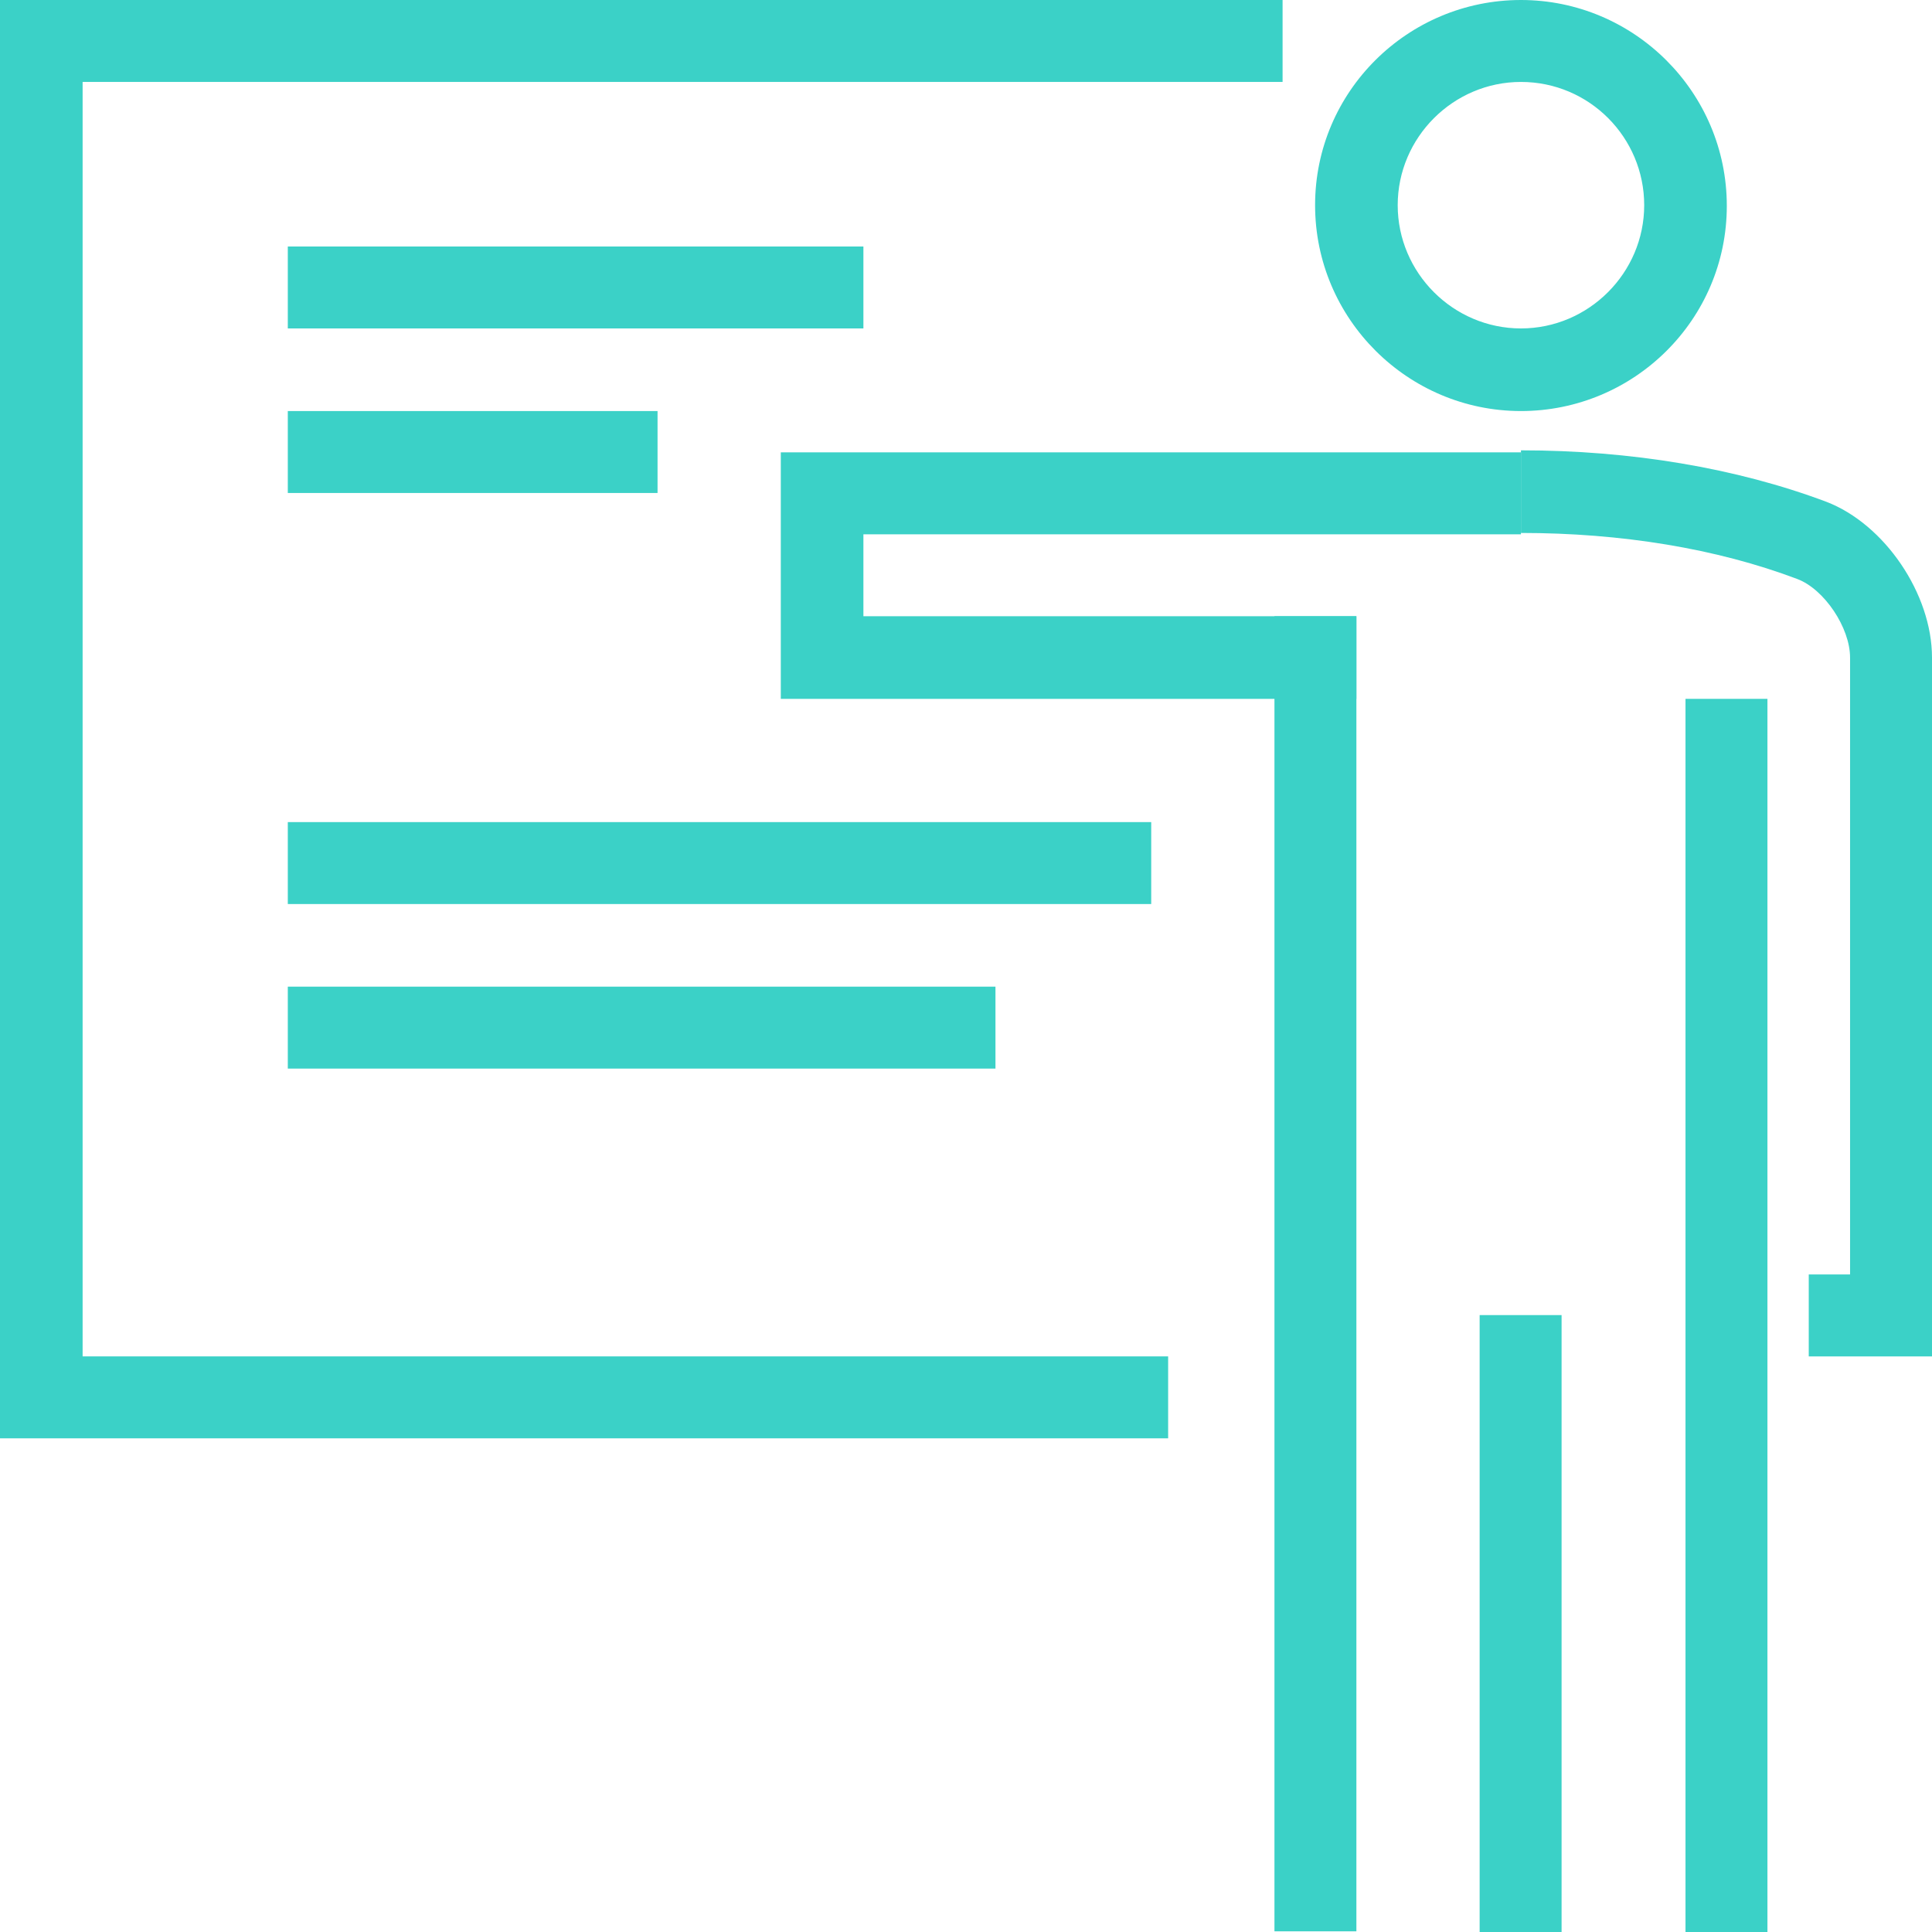
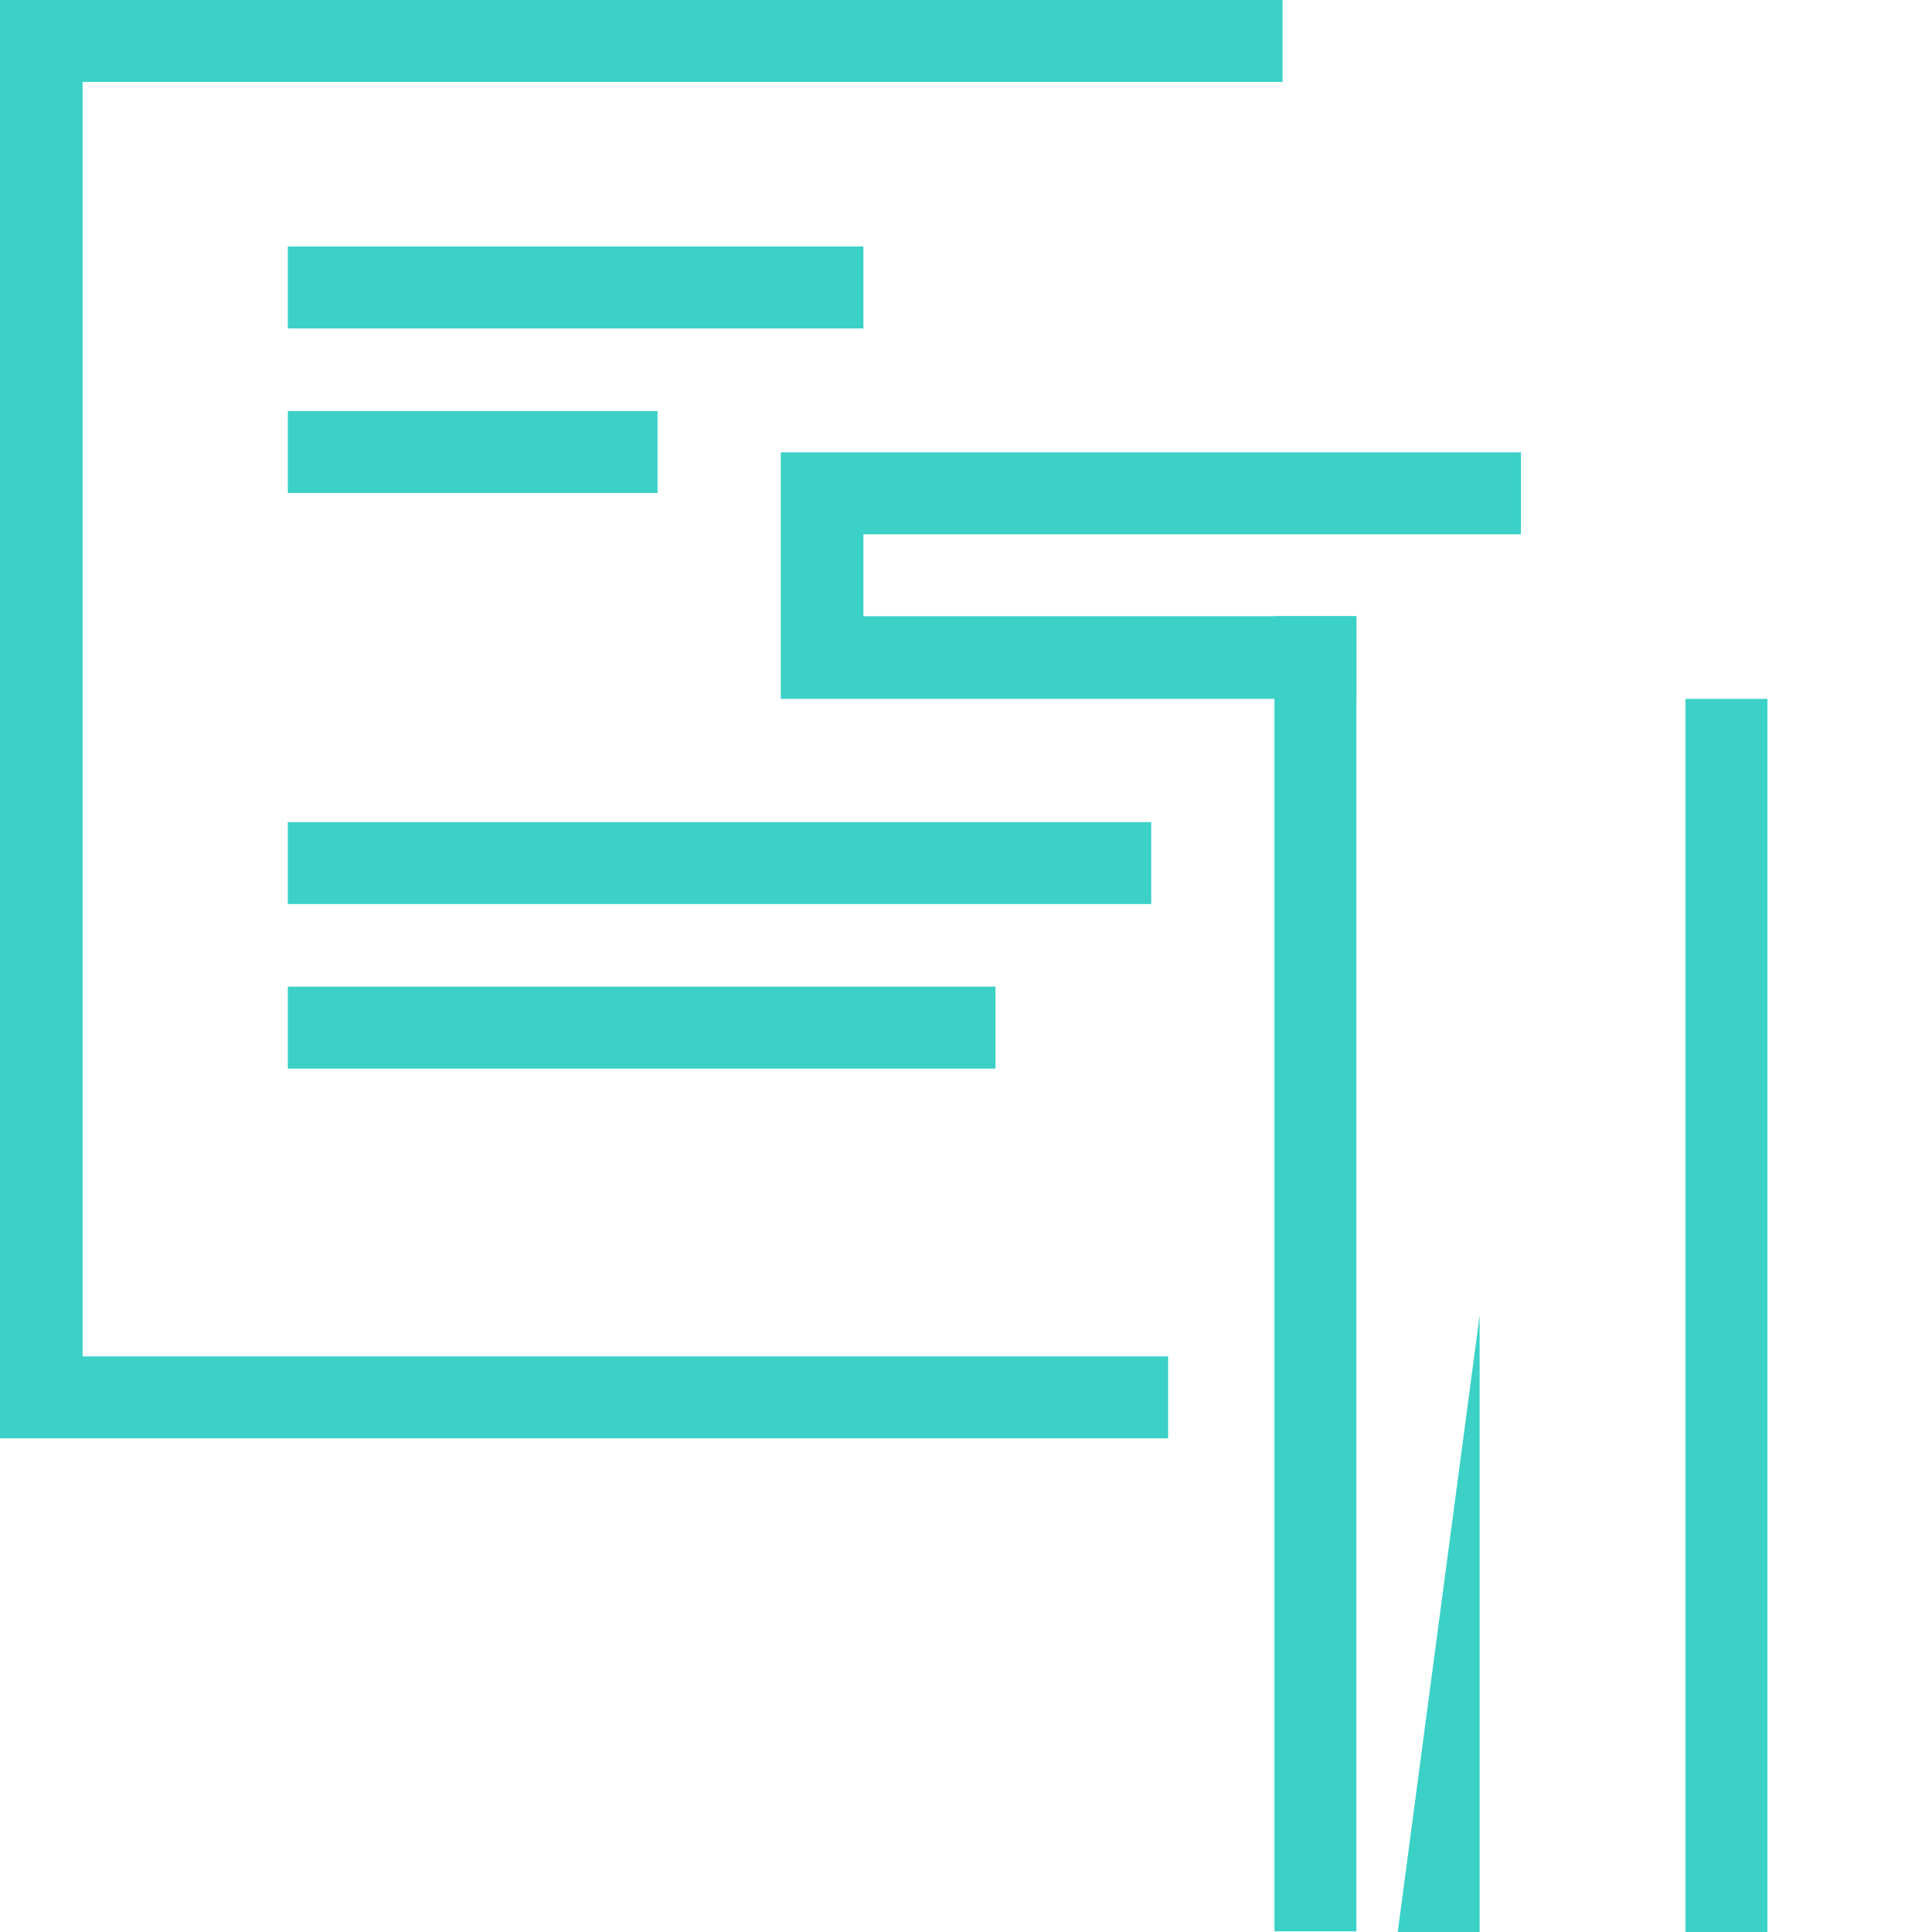
<svg xmlns="http://www.w3.org/2000/svg" version="1.1" width="512" height="512" x="0" y="0" viewBox="0 0 611.606 611.606" style="enable-background:new 0 0 512 512" xml:space="preserve">
  <g>
-     <path d="M481.482 130.124c-35.8 0-65.169-29.155-65.169-65.169S445.681 0 481.482 0s65.169 29.155 65.169 65.169-29.369 64.955-65.169 64.955zm0-104.185c-21.437 0-39.016 17.579-39.016 39.016s17.579 39.016 39.016 39.016 39.016-17.579 39.016-39.016-17.365-39.016-39.016-39.016zM611.606 429.389H572.59V403.45h13.077V208.156c0-9.432-8.146-21.652-16.721-24.867-25.51-9.647-55.737-14.577-87.464-14.577v-26.154c34.728 0 68.171 5.574 96.682 16.292 18.436 7.074 33.442 29.155 33.442 49.306z" fill="#3bd1c7" opacity="1" data-original="#000000" />
-     <path d="M533.574 221.233h25.939v390.373h-25.939zM403.45 195.079h25.939v416.312H403.45zM468.405 416.312h25.939v195.294h-25.939z" fill="#3bd1c7" opacity="1" data-original="#000000" />
+     <path d="M533.574 221.233h25.939v390.373h-25.939zM403.45 195.079h25.939v416.312H403.45zM468.405 416.312v195.294h-25.939z" fill="#3bd1c7" opacity="1" data-original="#000000" />
    <path d="M429.389 221.233H247.172v-78.032h234.31v25.939H273.326v25.939h156.063z" fill="#3bd1c7" opacity="1" data-original="#000000" />
    <path d="M369.793 455.328H0V0h406.022v25.939H26.154v403.45h343.639z" fill="#3bd1c7" opacity="1" data-original="#000000" />
    <path d="M91.109 78.032h182.217v25.939H91.109zM91.109 130.124h117.048v25.939H91.109zM91.109 260.249h273.326v25.939H91.109zM91.109 312.341h224.02v25.939H91.109z" fill="#3bd1c7" opacity="1" data-original="#000000" />
  </g>
</svg>